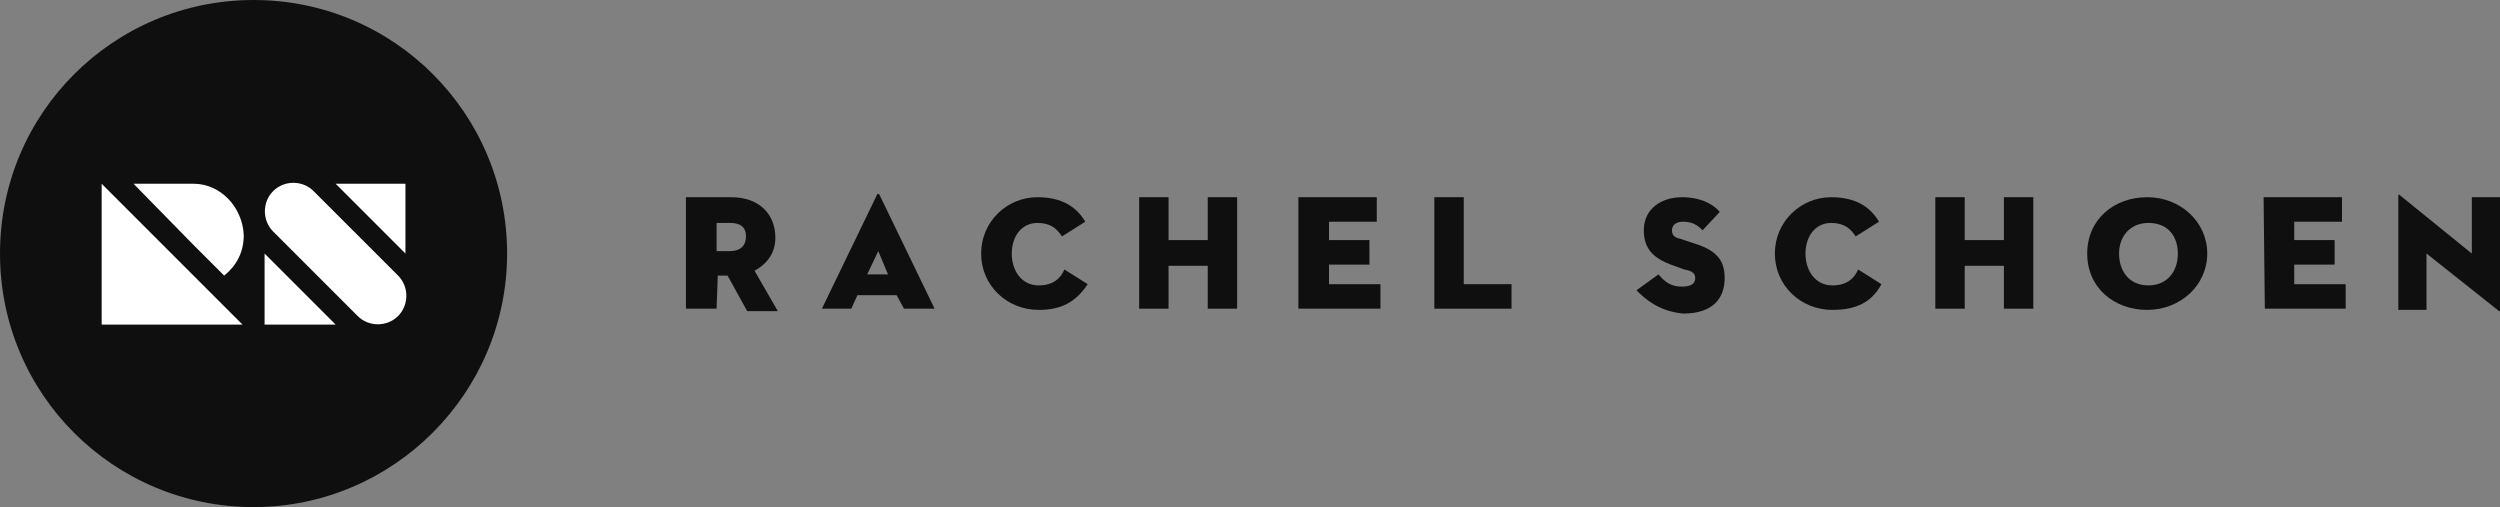
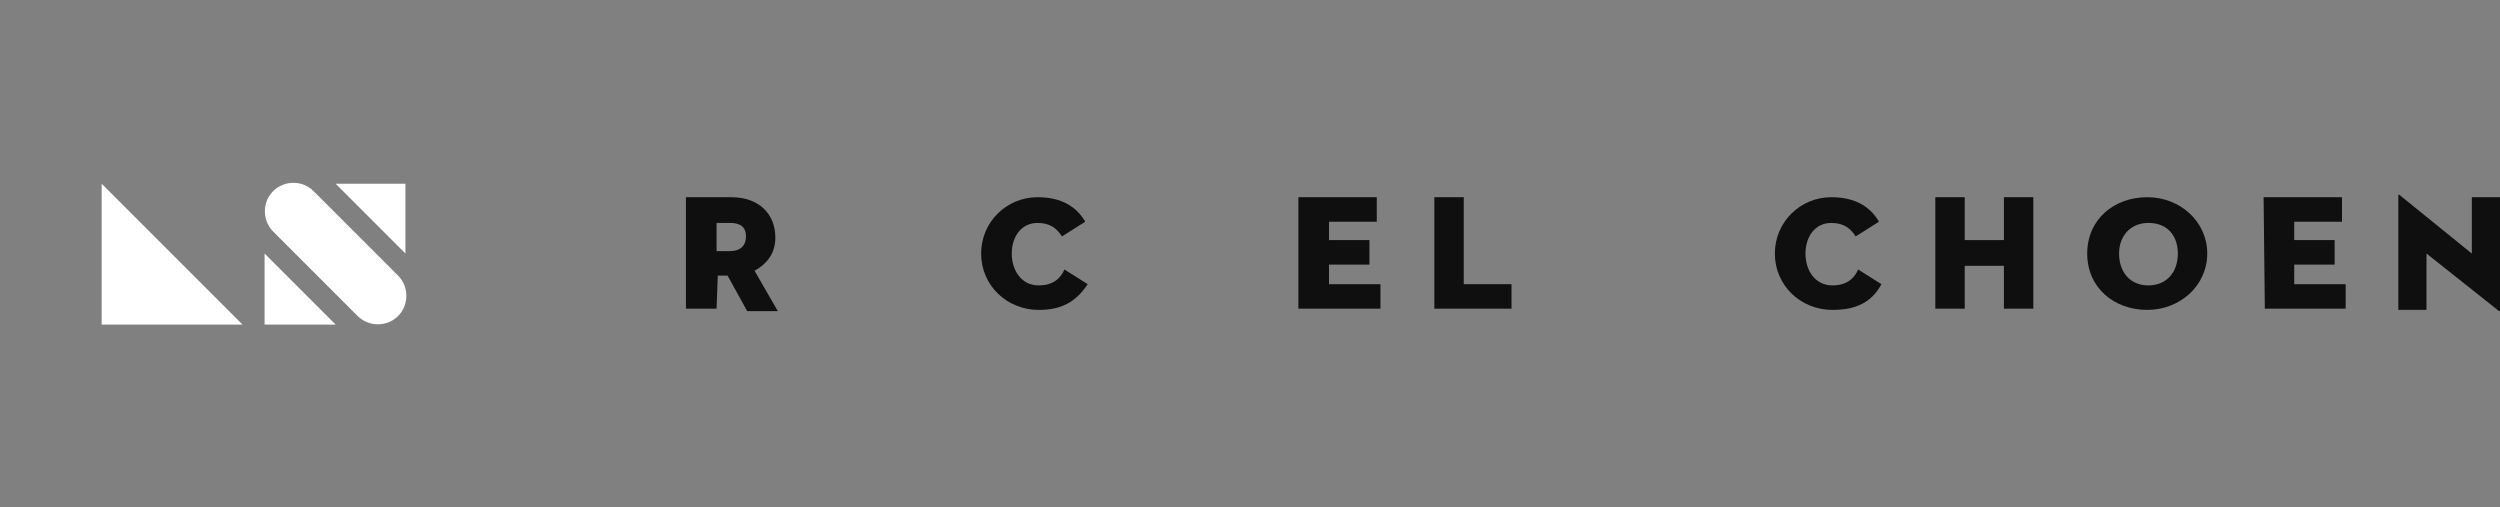
<svg xmlns="http://www.w3.org/2000/svg" version="1.1" id="Layer_1" x="0px" y="0px" viewBox="0 0 204.1 41.4" style="enable-background:new 0 0 204.1 41.4;" xml:space="preserve">
  <rect x="0" y="0" width="204.1" height="41.4" fill="#808080" stroke="none" />
  <style type="text/css">
	.st0{fill:#0F0F0F;}
	.st1{fill:#FFFFFF;}
</style>
  <g>
    <g>
-       <path class="st0" d="M41.4,20.7c0,11.4-9.3,20.7-20.7,20.7S0,32.2,0,20.7S9.3,0,20.7,0C32.2,0,41.4,9.3,41.4,20.7" />
      <polygon class="st1" points="8.3,15 8.3,26.5 19.8,26.5   " />
-       <path class="st1" d="M15.8,15L15.8,15h-4.9l4.9,5l2.5,2.5c1-0.8,1.6-1.9,1.6-3.3C19.8,16.9,18,15,15.8,15" />
      <polygon class="st1" points="27.4,15 33.1,15 33.1,20.7   " />
      <path class="st1" d="M32.5,22.5l-6.9-6.9c-0.9-0.9-2.4-0.9-3.3,0s-0.9,2.4,0,3.3l6.9,6.9c0.9,0.9,2.4,0.9,3.3,0    C33.4,24.9,33.4,23.4,32.5,22.5" />
      <polygon class="st1" points="21.6,20.7 21.6,26.5 27.4,26.5   " />
    </g>
    <g>
      <path class="st0" d="M58.5,25.2H56v-9.1h3.7c2.3,0,3.6,1.4,3.6,3.3c0,1.2-0.6,2.1-1.7,2.7l1.9,3.3H61l-1.6-2.9h-0.8L58.5,25.2    L58.5,25.2z M59.6,20.5c0.8,0,1.3-0.4,1.3-1.2s-0.5-1.1-1.3-1.1h-1.1v2.3H59.6z" />
-       <path class="st0" d="M73.2,24.1h-3.2l-0.5,1.1h-2.4l4.5-9.3c0-0.1,0.1-0.1,0.2,0l4.5,9.3h-2.5L73.2,24.1z M70.8,22.4h1.7l-0.8-1.9    L70.8,22.4z" />
      <path class="st0" d="M84.8,25.3c-2.6,0-4.7-2-4.7-4.6s2.1-4.6,4.6-4.6c2,0,3.2,0.8,3.9,2l-1.9,1.2c-0.4-0.6-0.9-1.1-2-1.1    c-1.3,0-2.1,1.1-2.1,2.5s0.8,2.6,2.2,2.6c1.2,0,1.8-0.6,2.1-1.3l1.9,1.2C87.8,24.7,86.6,25.3,84.8,25.3z" />
-       <path class="st0" d="M98.6,16.1h2.4v9.1h-2.4v-3.5h-3.2v3.5H93v-9.1h2.4v3.5h3.2V16.1z" />
      <path class="st0" d="M106,16.1h6.4v2h-3.9v1.5h3.3v2h-3.3v1.6h4.2v2H106L106,16.1L106,16.1z" />
      <path class="st0" d="M117.1,16.1h2.4v7.1h3.9v2h-6.3V16.1z" />
-       <path class="st0" d="M133.6,23.7l1.8-1.3c0.5,0.6,1,1,1.9,1c0.7,0,1.1-0.2,1.1-0.7c0-0.4-0.3-0.6-0.9-0.7l-1.1-0.4    c-1.3-0.5-2.2-1.2-2.2-2.8c0-1.8,1.5-2.7,3.1-2.7c1.6,0,2.6,0.6,3.1,1.2l-1.4,1.5c-0.4-0.4-0.8-0.7-1.6-0.7    c-0.6,0-0.9,0.3-0.9,0.7c0,0.4,0.2,0.6,0.7,0.7l1.2,0.4c1.9,0.6,2.4,1.5,2.4,2.8c0,1.7-1,2.9-3.4,2.9    C135.4,25.4,134.3,24.4,133.6,23.7z" />
      <path class="st0" d="M149.6,25.3c-2.6,0-4.7-2-4.7-4.6s2.1-4.6,4.6-4.6c2,0,3.2,0.8,3.9,2l-1.9,1.2c-0.4-0.6-0.9-1.1-2-1.1    c-1.3,0-2.1,1.1-2.1,2.5s0.8,2.6,2.2,2.6c1.2,0,1.8-0.6,2.1-1.3l1.9,1.2C152.8,24.7,151.5,25.3,149.6,25.3z" />
      <path class="st0" d="M163.6,16.1h2.4v9.1h-2.4v-3.5h-3.2v3.5H158v-9.1h2.4v3.5h3.2V16.1z" />
      <path class="st0" d="M170.4,20.7c0-2.8,2.2-4.6,4.9-4.6s4.9,2,4.9,4.6s-2.2,4.6-4.9,4.6S170.4,23.5,170.4,20.7z M177.8,20.7    c0-1.4-0.8-2.5-2.4-2.5c-1.5,0-2.4,1.1-2.4,2.5s0.8,2.6,2.4,2.6C176.9,23.3,177.8,22.2,177.8,20.7z" />
      <path class="st0" d="M184.8,16.1h6.4v2h-3.9v1.5h3.3v2h-3.3v1.6h4.2v2h-6.6L184.8,16.1L184.8,16.1z" />
      <path class="st0" d="M198.1,20.7v4.6h-2.3V16c0-0.1,0-0.2,0.2,0l5.8,4.7v-4.6h2.3v9.2c0,0.1,0,0.2-0.2,0L198.1,20.7z" />
    </g>
  </g>
</svg>